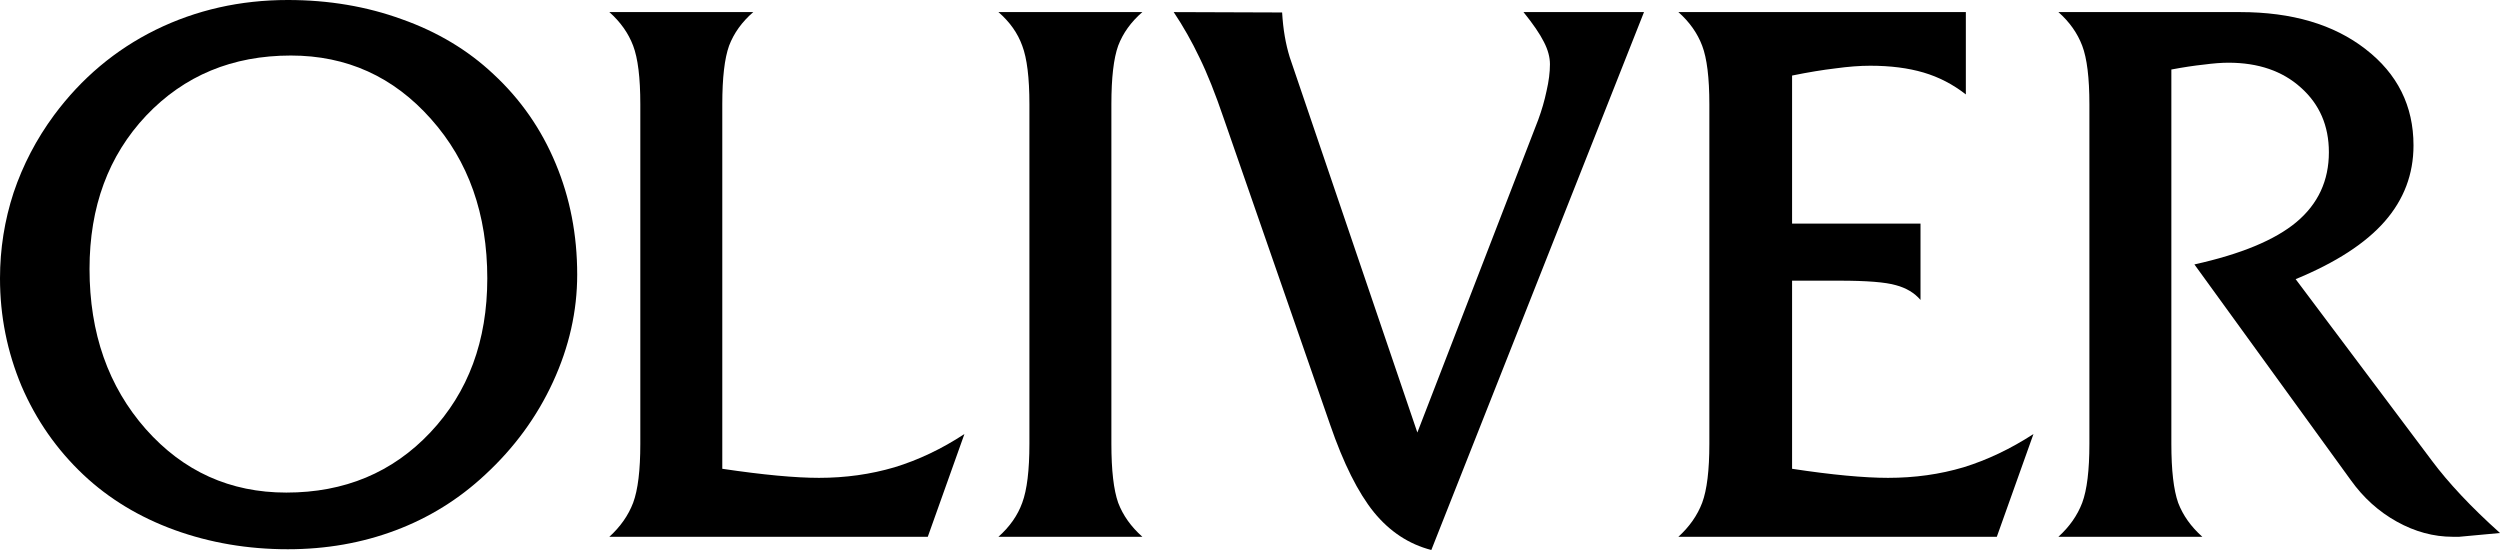
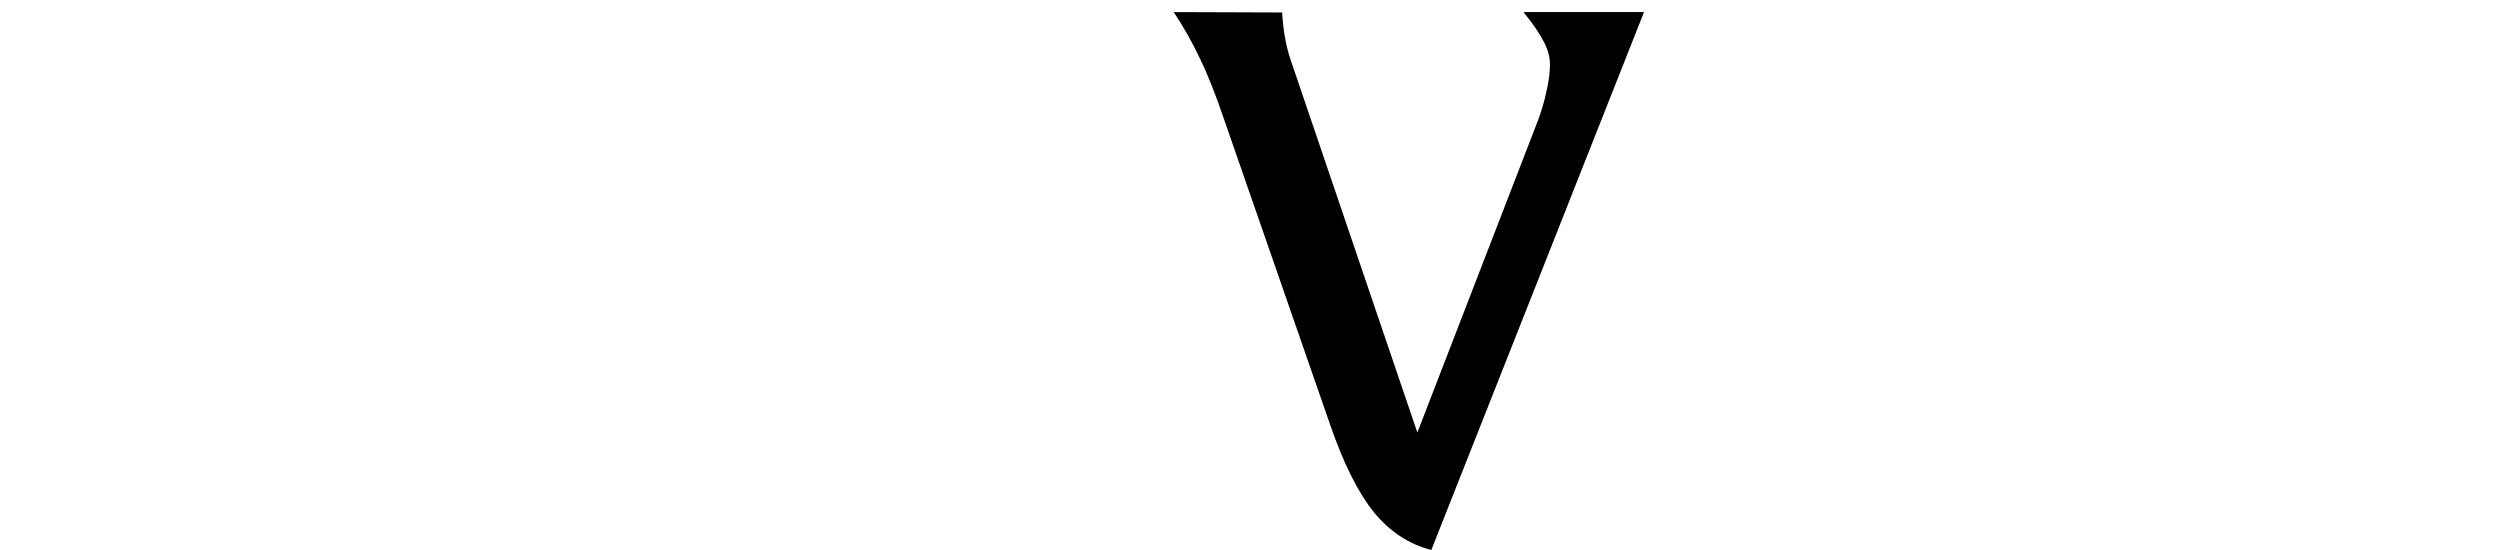
<svg xmlns="http://www.w3.org/2000/svg" width="1900" height="418" viewBox="0 0 1900 418" fill="none">
-   <path d="M1650.23 337.33C1650.23 357.426 1651.96 372.354 1655.4 382.115C1659.04 391.685 1665.16 400.298 1673.77 407.953H1564.39C1572.82 400.298 1578.84 391.685 1582.48 382.115C1586.12 372.354 1587.94 357.426 1587.94 337.33V79.237C1587.94 59.141 1586.12 44.308 1582.48 34.738C1578.84 25.169 1572.82 16.652 1564.39 9.188H1702.48C1741.91 9.188 1773.68 18.566 1797.8 37.322C1822.1 56.079 1834.26 80.481 1834.26 110.53C1834.26 132.348 1826.98 151.583 1812.44 168.234C1797.89 184.886 1775.31 199.527 1744.69 212.159L1848.32 350.249C1854.45 358.478 1861.82 367.187 1870.43 376.374C1879.04 385.56 1888.9 395.13 1900 405.082L1868.99 407.953H1864.11C1849.57 407.953 1835.41 404.125 1821.63 396.47C1807.84 388.814 1796.17 378.288 1786.6 364.89L1667.75 200.963C1703.15 193.115 1728.99 182.398 1745.26 168.809C1761.72 155.028 1769.95 137.325 1769.95 115.697C1769.95 95.601 1762.87 79.237 1748.7 66.605C1734.73 53.973 1716.36 47.657 1693.58 47.657C1688.42 47.657 1682.2 48.136 1674.92 49.093C1667.65 49.858 1659.42 51.102 1650.23 52.825V337.33Z" fill="black" />
-   <path d="M1275.57 407.953C1283.99 400.298 1290.02 391.685 1293.65 382.115C1297.29 372.354 1299.11 357.426 1299.11 337.33V79.237C1299.11 59.141 1297.29 44.308 1293.65 34.738C1290.02 25.169 1283.99 16.652 1275.57 9.188H1494.04V71.773C1484.28 64.117 1473.56 58.567 1461.89 55.122C1450.21 51.677 1436.72 49.954 1421.41 49.954C1413.56 49.954 1404.76 50.624 1394.99 51.964C1385.23 53.112 1374.23 54.93 1361.98 57.418V169.957H1459.59V227.949C1455 222.59 1448.78 218.858 1440.93 216.752C1433.08 214.456 1418.73 213.307 1397.87 213.307H1361.98V356.277C1377.1 358.574 1390.78 360.297 1403.03 361.445C1415.28 362.593 1425.9 363.168 1434.9 363.168C1455.19 363.168 1474.33 360.488 1492.32 355.129C1510.31 349.579 1528.01 341.157 1545.43 329.865L1517.58 407.953H1275.57Z" fill="black" />
  <path d="M1087.81 418.001C1070.78 413.599 1056.23 404.03 1044.17 389.293C1032.12 374.364 1021.02 352.162 1010.87 322.688L930.2 90.433C923.693 71.294 917.473 55.696 911.54 43.638C905.798 31.58 899.29 20.097 892.018 9.188L974.412 9.475C974.795 15.982 975.464 22.011 976.421 27.561C977.378 33.111 978.622 38.375 980.153 43.351L1077.19 328.717L1169.06 91.008C1171.74 83.735 1173.84 76.462 1175.37 69.189C1177.1 61.725 1177.96 54.93 1177.96 48.806C1177.96 43.447 1176.43 37.801 1173.36 31.867C1170.3 25.743 1165.13 18.183 1157.86 9.188H1249.44L1087.81 418.001Z" fill="black" />
-   <path d="M844.65 337.33C844.65 357.426 846.372 372.354 849.817 382.115C853.454 391.685 859.578 400.298 868.191 407.953H758.811C767.423 400.298 773.452 391.685 776.897 382.115C780.534 372.354 782.352 357.426 782.352 337.33V79.237C782.352 59.141 780.534 44.308 776.897 34.738C773.452 25.169 767.423 16.652 758.811 9.188H868.191C859.578 16.652 853.454 25.169 849.817 34.738C846.372 44.308 844.65 59.141 844.65 79.237V337.33Z" fill="black" />
-   <path d="M463.1 407.953C471.521 400.298 477.55 391.685 481.186 382.115C484.823 372.354 486.641 357.426 486.641 337.33V79.237C486.641 59.141 484.823 44.308 481.186 34.738C477.55 25.169 471.521 16.652 463.1 9.188H572.48C563.867 16.652 557.743 25.169 554.106 34.738C550.661 44.308 548.939 59.141 548.939 79.237V356.277C564.442 358.574 578.317 360.297 590.567 361.445C602.816 362.593 613.438 363.168 622.433 363.168C642.529 363.168 661.669 360.488 679.851 355.129C698.033 349.579 715.737 341.157 732.962 329.865L705.114 407.953H463.1Z" fill="black" />
-   <path d="M221.057 42.202C176.655 42.202 140.003 57.418 111.103 87.849C82.394 118.28 68.04 157.133 68.04 204.407C68.04 253.212 82.299 293.787 110.816 326.132C139.333 358.286 174.932 374.363 217.612 374.363C261.824 374.363 298.284 359.148 326.993 328.716C355.893 298.093 370.343 259.049 370.343 211.584C370.343 162.779 356.084 122.395 327.567 90.433C299.05 58.279 263.546 42.202 221.057 42.202ZM218.761 417.427C188.329 417.427 159.621 412.546 132.634 402.785C105.84 393.024 82.777 379.052 63.446 360.87C43.159 341.731 27.465 319.242 16.364 293.404C5.455 267.375 0 240.102 0 211.584C0 189.191 3.445 167.468 10.335 146.415C17.417 125.362 27.656 105.744 41.053 87.562C61.915 59.427 87.657 37.8 118.28 22.68C149.094 7.56 182.588 0 218.761 0C249.766 0 278.666 4.88 305.461 14.642C332.447 24.211 355.606 38.087 374.936 56.269C395.607 75.409 411.397 98.088 422.306 124.309C433.215 150.339 438.67 178.473 438.67 208.713C438.67 236.465 432.545 263.643 420.296 290.246C408.047 316.85 390.822 340.391 368.621 360.87C348.716 379.435 326.036 393.502 300.581 403.072C275.126 412.642 247.852 417.427 218.761 417.427Z" fill="black" />
</svg>